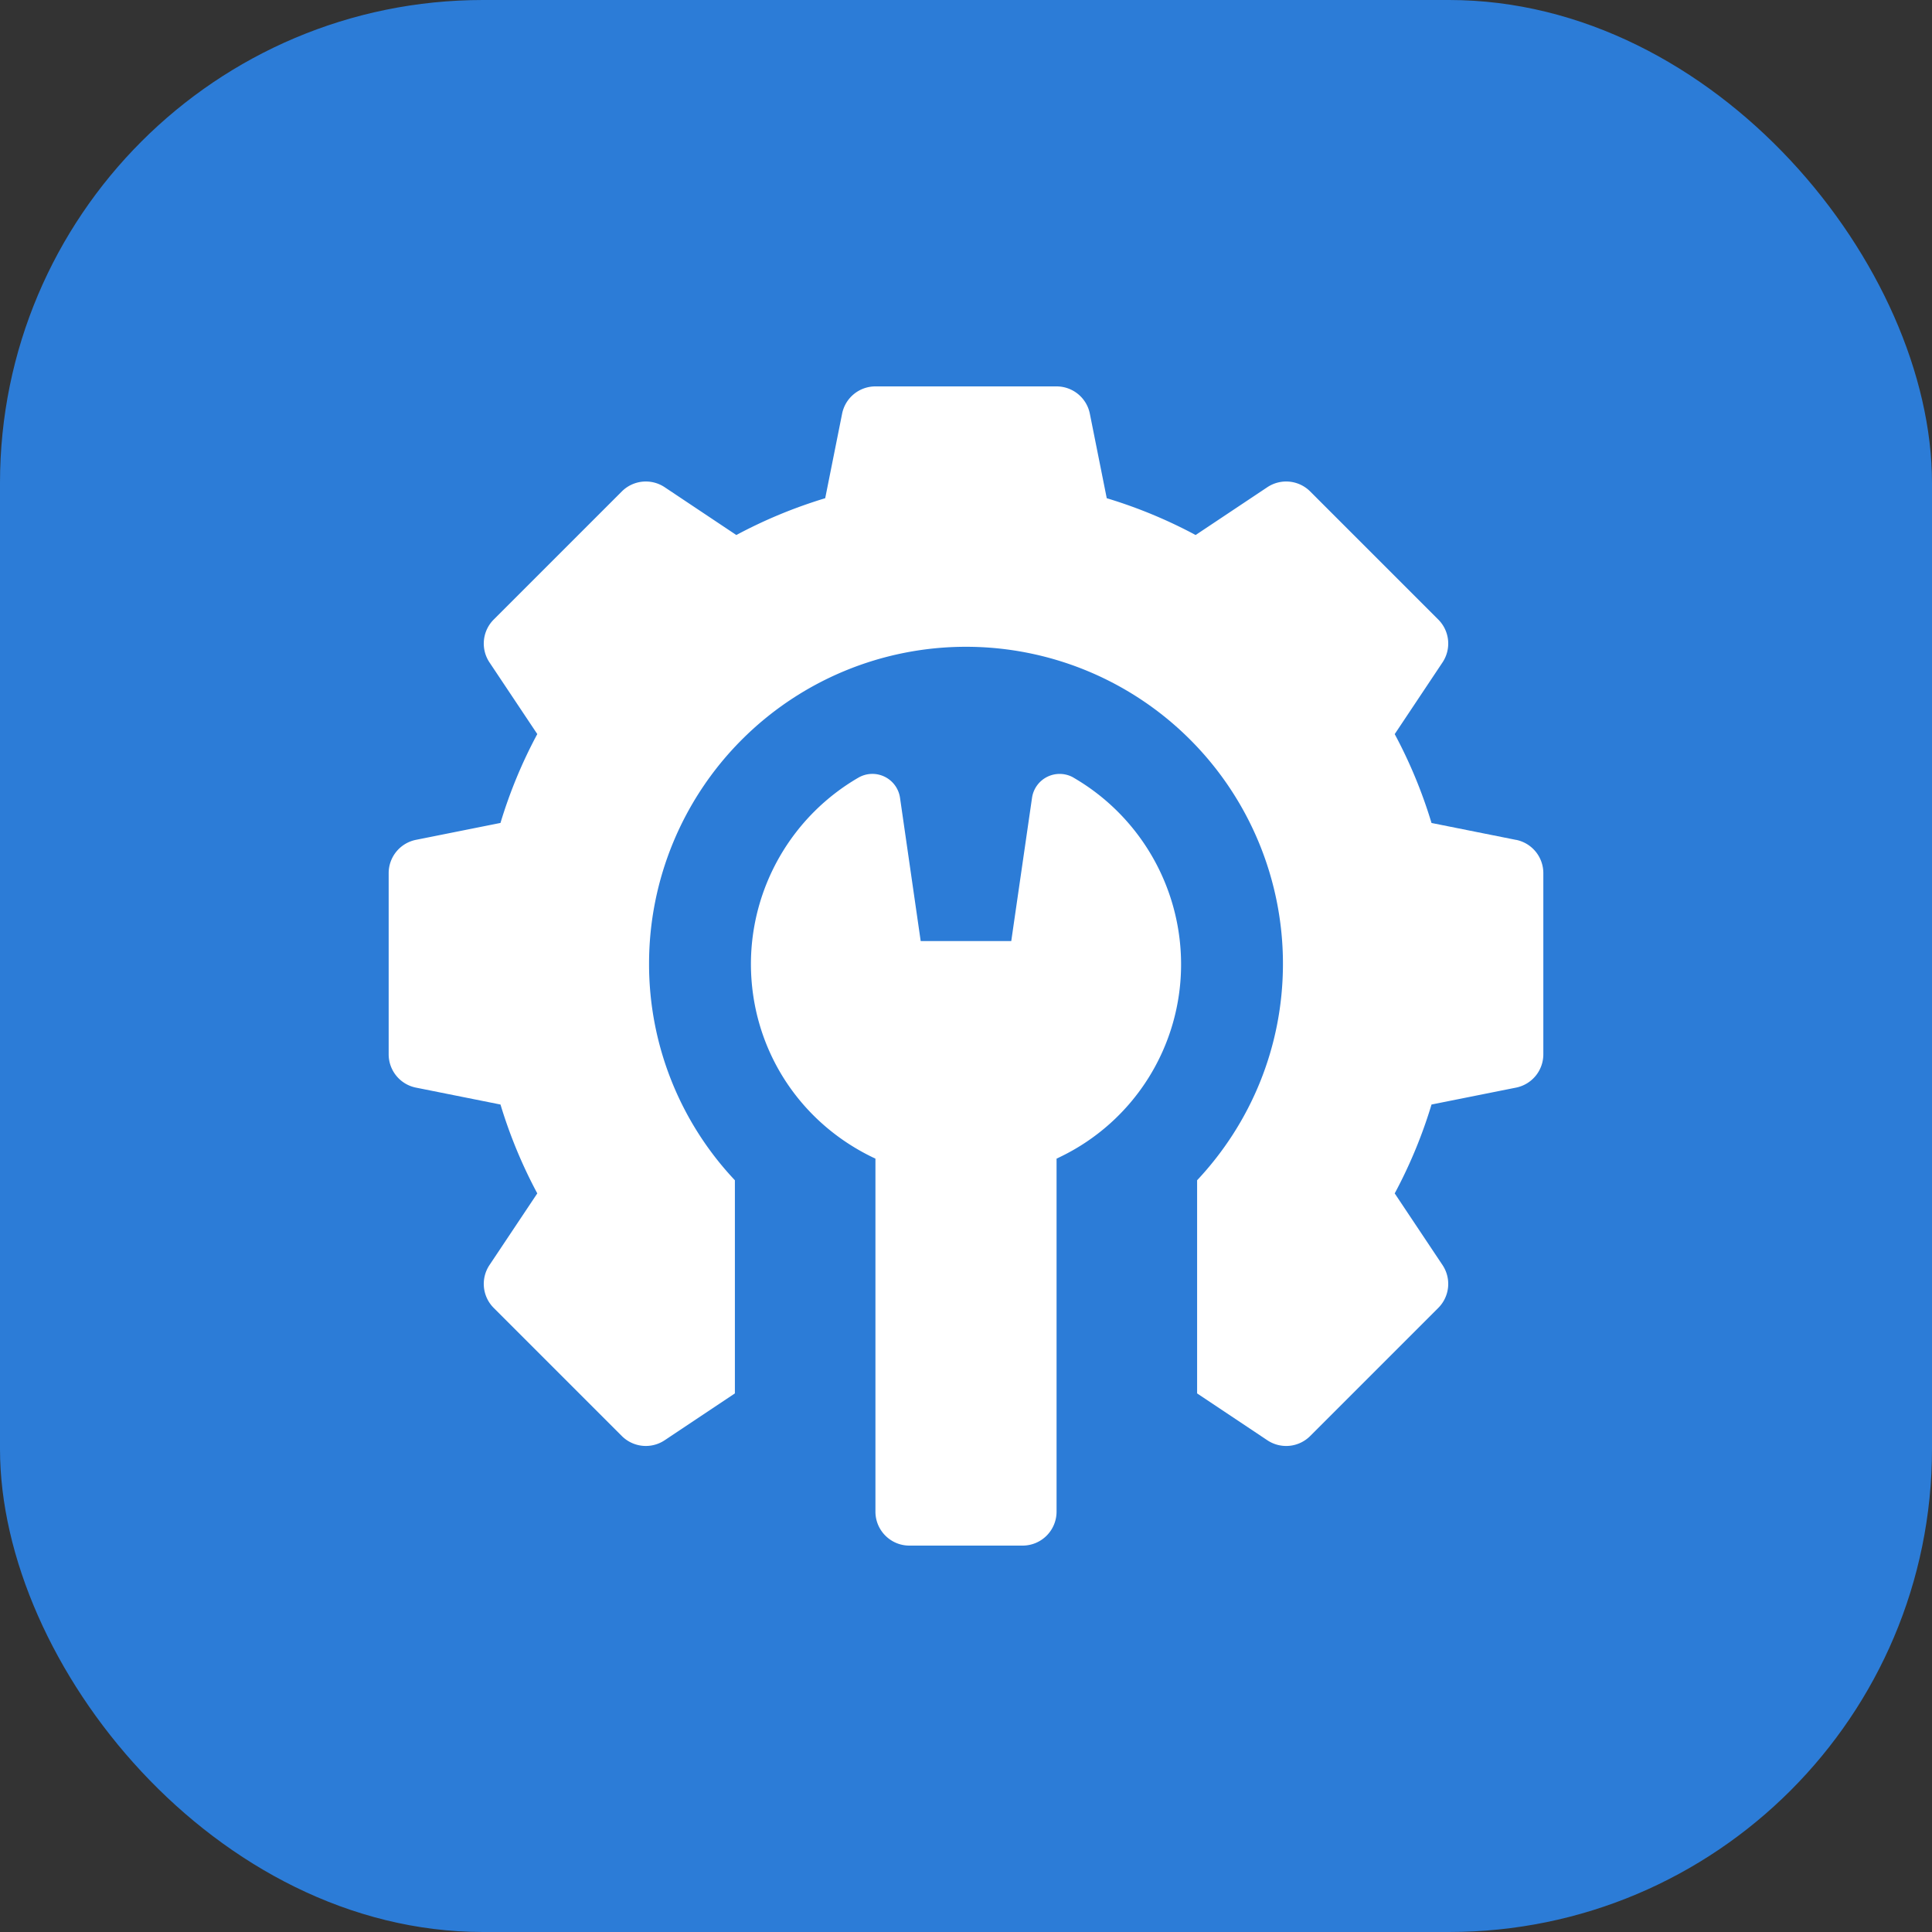
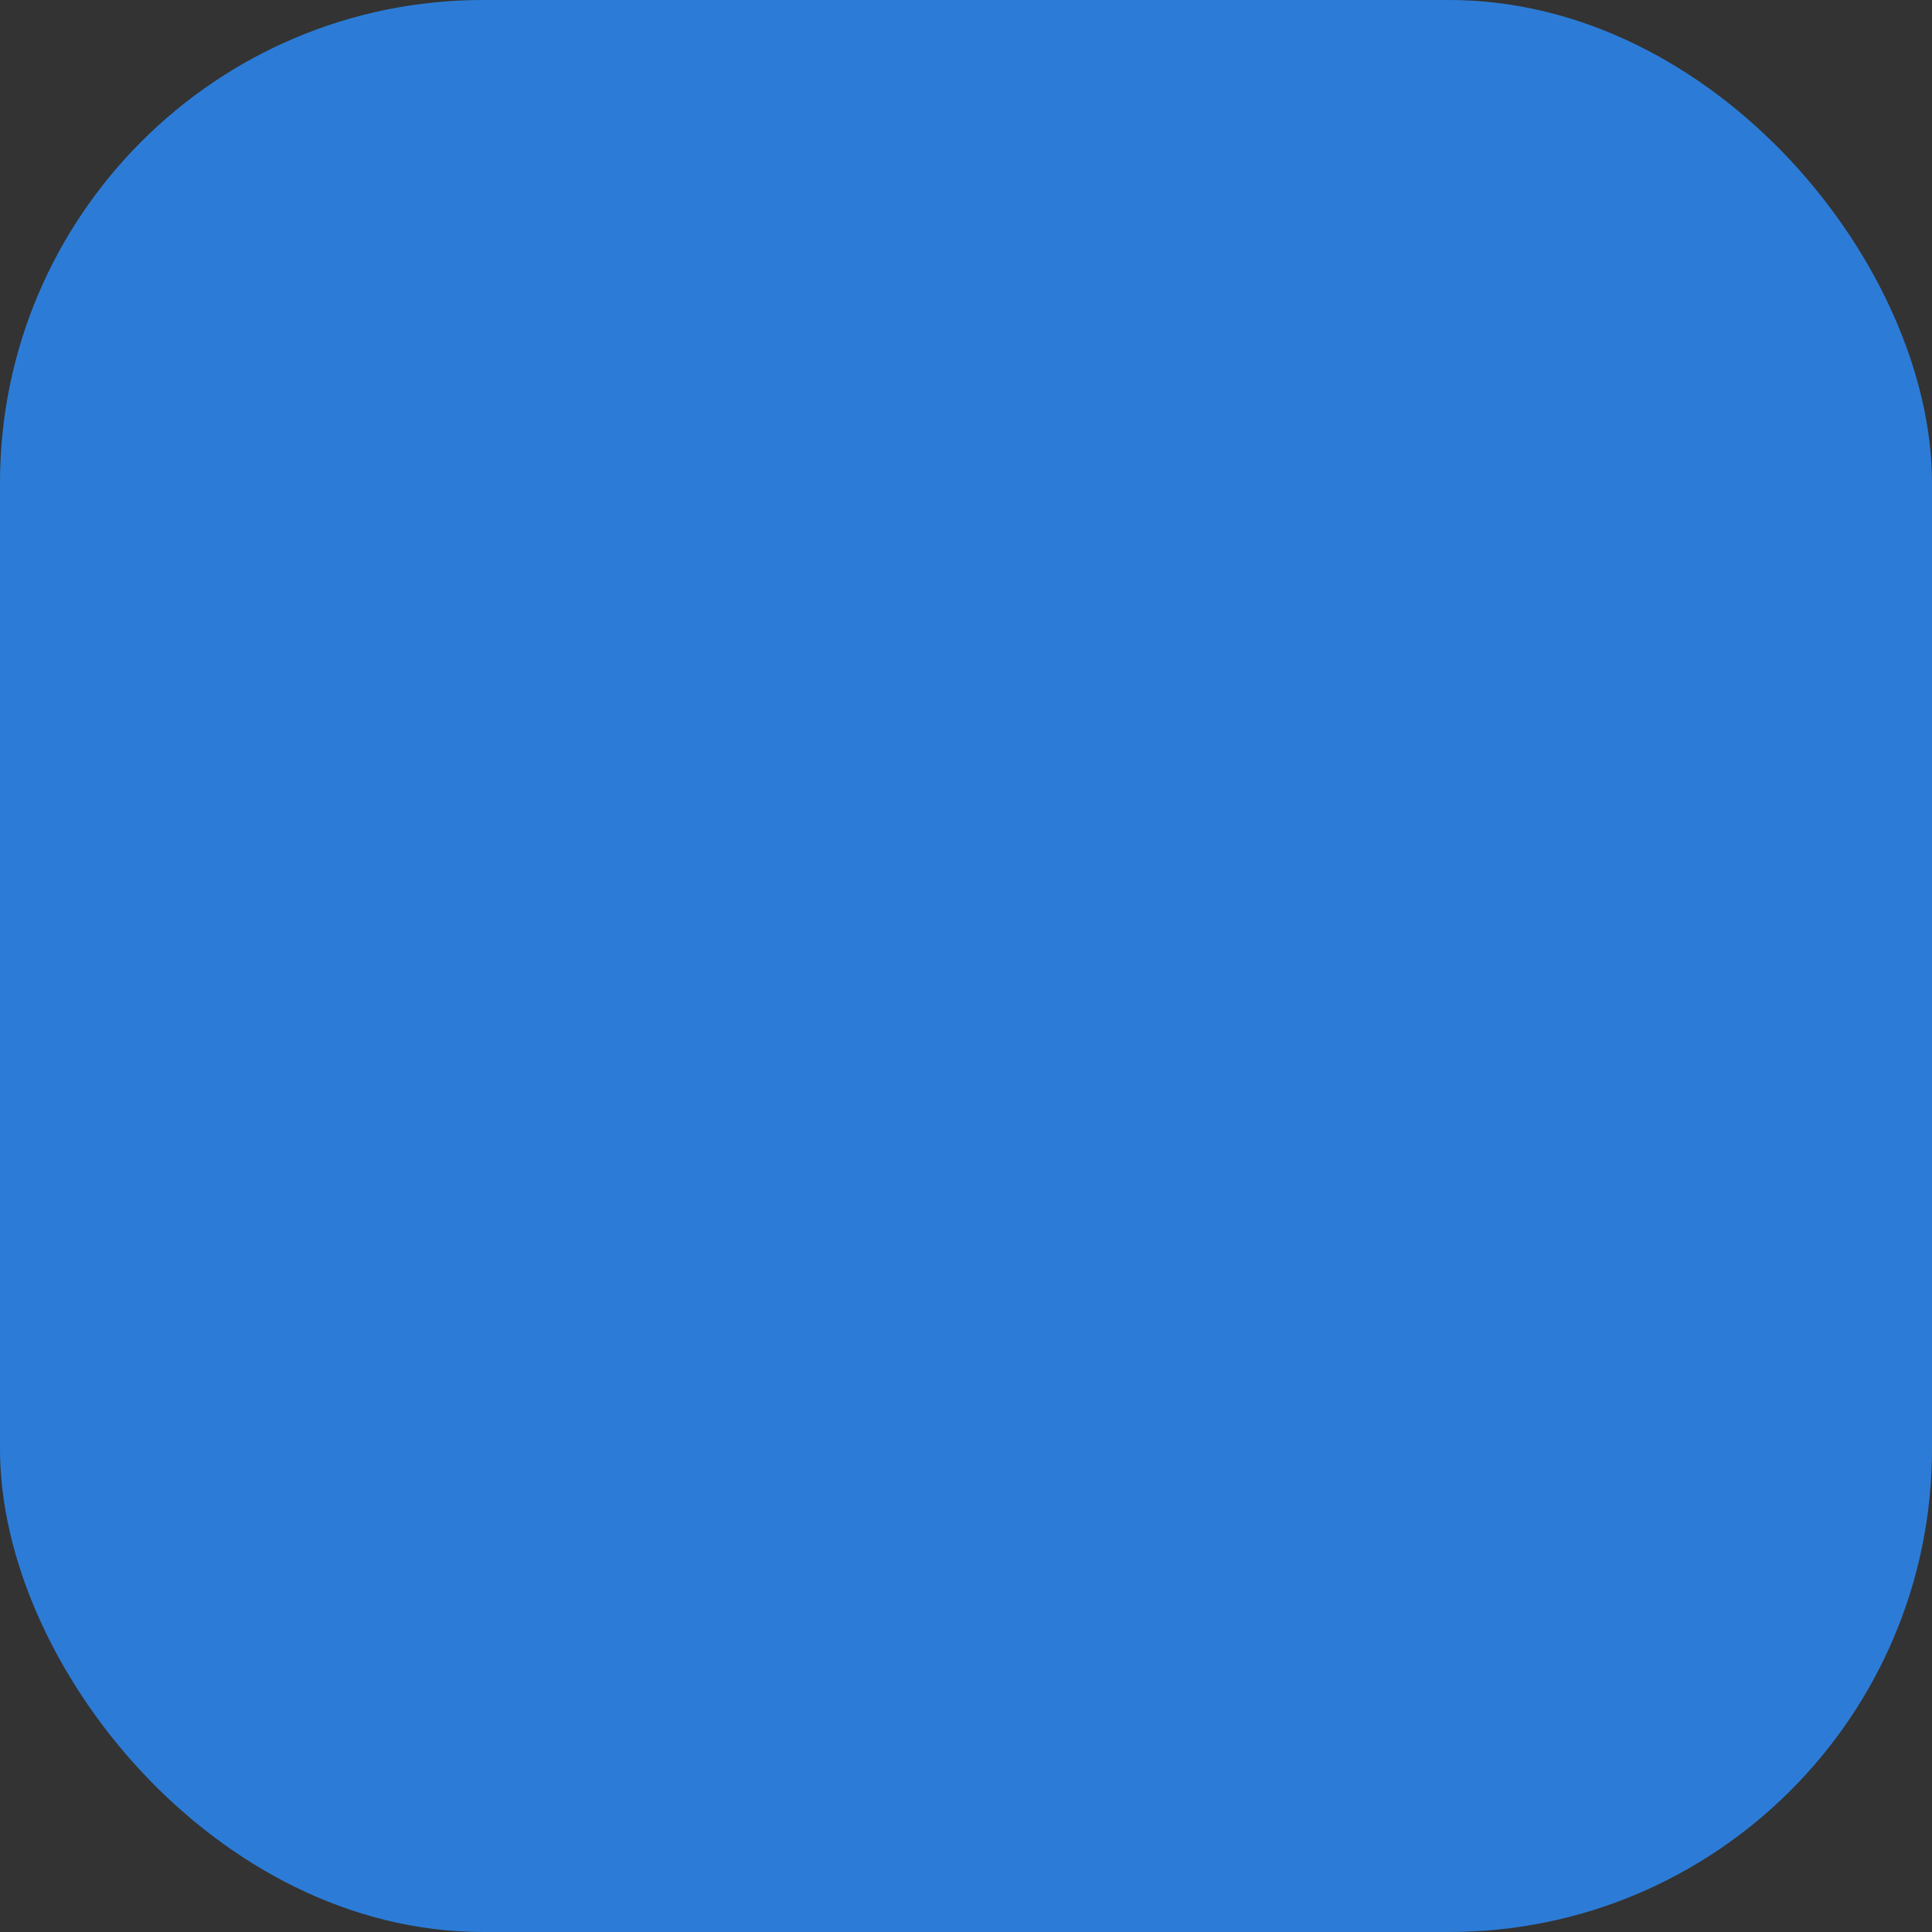
<svg xmlns="http://www.w3.org/2000/svg" width="40" height="40" fill="none">
  <rect width="100%" height="100%" fill="#333333" stroke="none" />
  <rect width="40" height="40" rx="10" fill="#2C7CD7" />
  <g clip-path="url(#a)" fill="#fff">
-     <path d="m31.388 17.389-1.75-.35a10.014 10.014 0 0 0-.762-1.84l.99-1.485a.703.703 0 0 0-.088-.887l-2.652-2.652a.703.703 0 0 0-.887-.088l-1.485.99a10.003 10.003 0 0 0-1.84-.762l-.35-1.75A.703.703 0 0 0 21.875 8h-3.75a.703.703 0 0 0-.69.565l-.35 1.75c-.638.193-1.254.448-1.84.762l-1.484-.99a.703.703 0 0 0-.887.088l-2.652 2.652a.703.703 0 0 0-.088.887l.99 1.484a9.954 9.954 0 0 0-.762 1.84l-1.75.35a.703.703 0 0 0-.565.69v3.75c0 .335.236.624.565.69l1.75.35c.193.638.448 1.254.762 1.84l-.99 1.484a.703.703 0 0 0 .088.887l2.652 2.652a.703.703 0 0 0 .887.088l1.454-.97v-4.413a6.524 6.524 0 0 1-1.777-4.483 6.562 6.562 0 1 1 13.124 0c0 1.736-.676 3.31-1.777 4.483v4.413l1.454.97a.702.702 0 0 0 .887-.088l2.652-2.652a.703.703 0 0 0 .088-.887l-.99-1.484c.314-.586.57-1.202.762-1.84l1.75-.35a.703.703 0 0 0 .565-.69v-3.75a.703.703 0 0 0-.565-.69Z" />
-     <path d="M22.227 16.1a.578.578 0 0 0-.86.418l-.43 2.966h-1.875l-.428-2.966a.578.578 0 0 0-.861-.418 4.468 4.468 0 0 0-2.226 3.853c0 1.713.96 3.246 2.504 4l.074.036v7.308c0 .388.315.703.703.703h2.344a.703.703 0 0 0 .703-.703v-7.308l.074-.036a4.423 4.423 0 0 0 2.504-4 4.468 4.468 0 0 0-2.226-3.852Z" />
-   </g>
+     </g>
  <defs>
    <clipPath id="a">
      <path fill="#fff" transform="translate(8 8)" d="M0 0h24v24H0z" />
    </clipPath>
  </defs>
</svg>